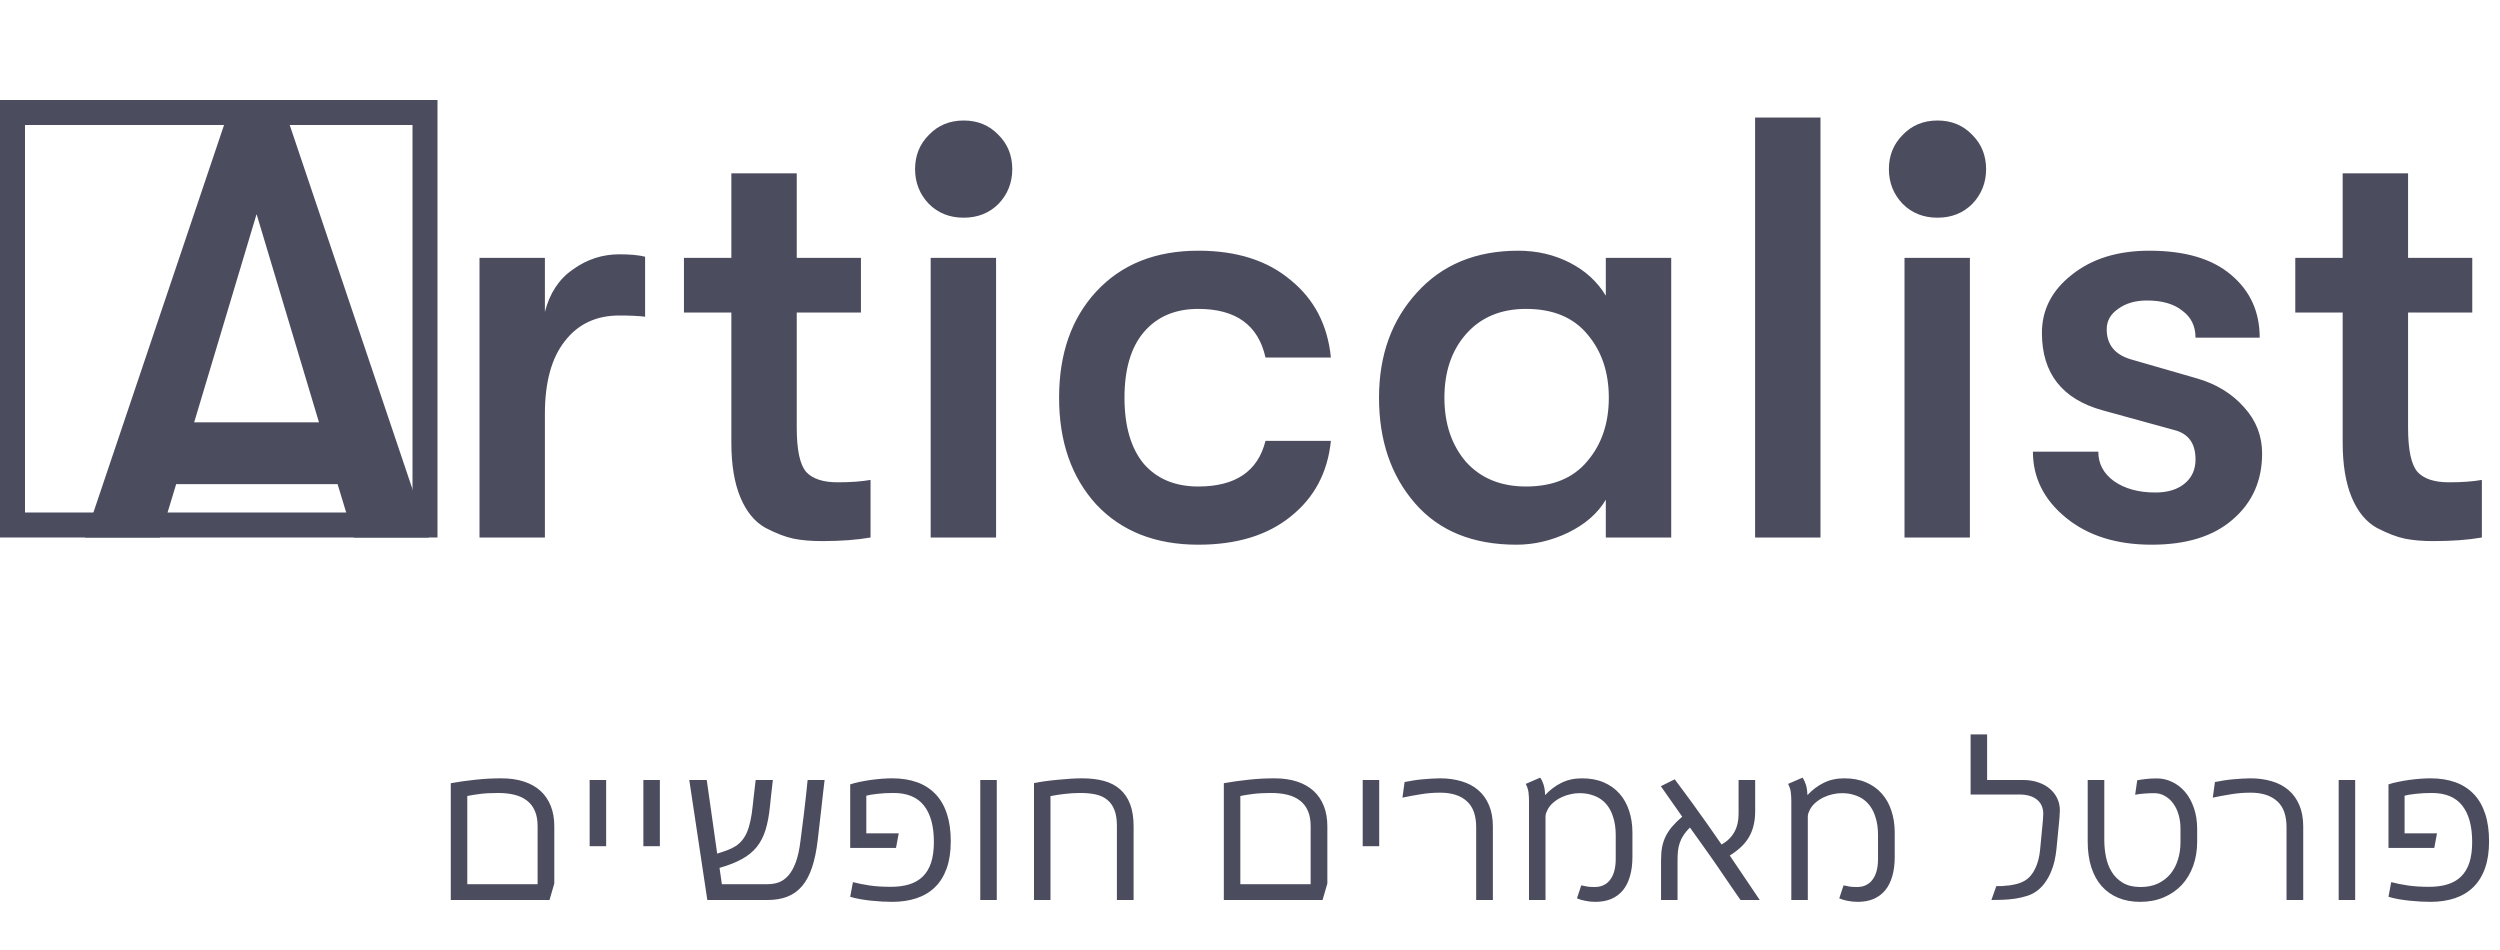
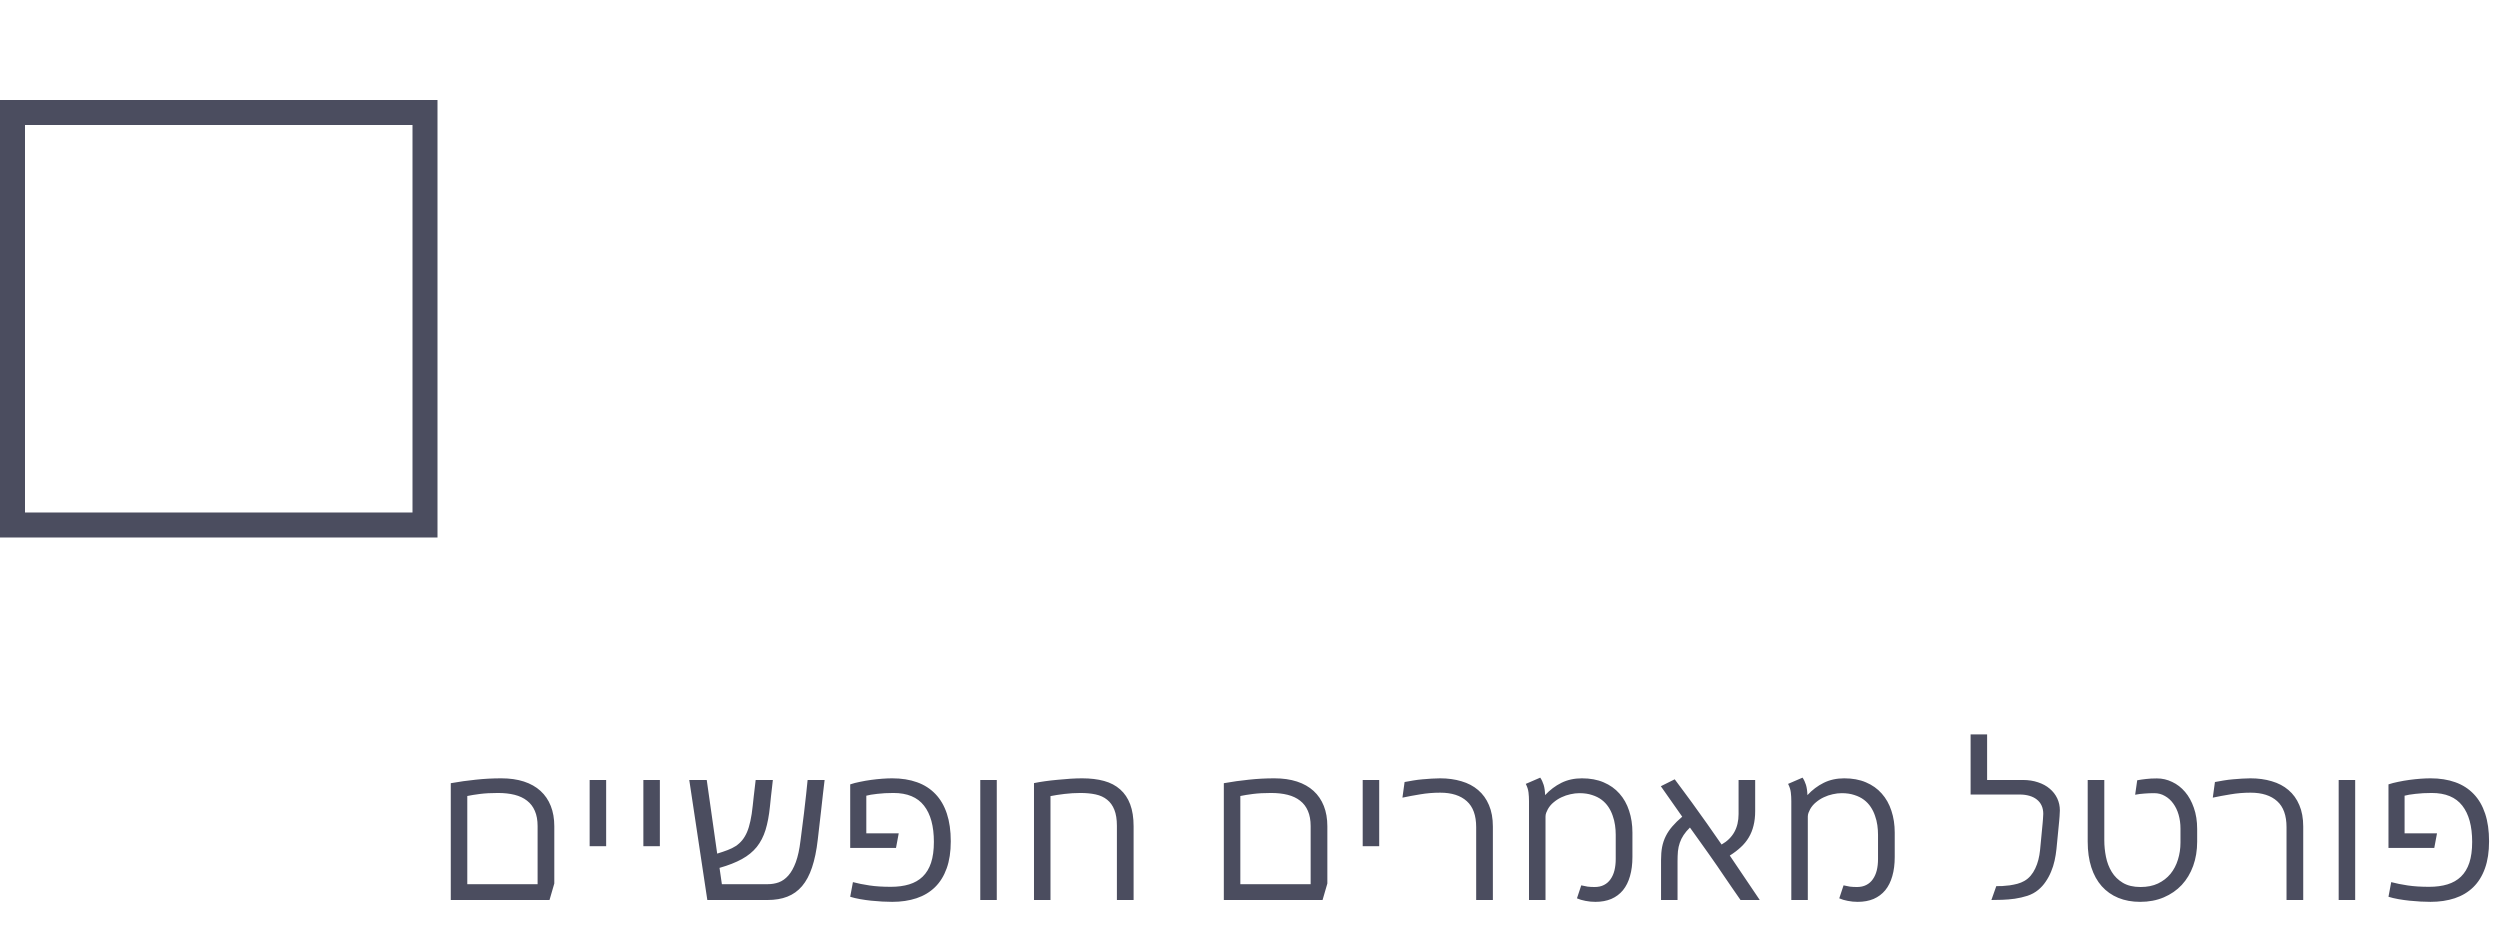
<svg xmlns="http://www.w3.org/2000/svg" width="200" height="76" viewBox="0 0 200 76" fill="none">
-   <path d="M28.302 43L27.006 38.728H14.094L12.798 43H6.798L18.126 9.4H22.974L34.302 43H28.302ZM15.534 33.784H25.518L20.526 17.128L15.534 33.784ZM38.36 43V20.632H43.592V24.952C43.976 23.448 44.728 22.312 45.848 21.544C46.968 20.744 48.2 20.344 49.544 20.344C50.408 20.344 51.096 20.408 51.608 20.536V25.336C51.064 25.272 50.376 25.24 49.544 25.24C47.688 25.24 46.232 25.928 45.176 27.304C44.12 28.648 43.592 30.584 43.592 33.112V43H38.36ZM67.004 38.584C68.06 38.584 68.94 38.52 69.644 38.392V43C68.556 43.192 67.26 43.288 65.756 43.288C64.892 43.288 64.14 43.224 63.5 43.096C62.86 42.968 62.108 42.68 61.244 42.232C60.38 41.752 59.708 40.936 59.228 39.784C58.748 38.632 58.508 37.176 58.508 35.416V25H54.716V20.632H58.508V13.864H63.74V20.632H68.876V25H63.74V34.216C63.74 36.008 63.996 37.192 64.508 37.768C65.02 38.312 65.852 38.584 67.004 38.584ZM79.878 16.312C79.142 17.048 78.214 17.416 77.094 17.416C75.974 17.416 75.046 17.048 74.31 16.312C73.574 15.544 73.206 14.616 73.206 13.528C73.206 12.44 73.574 11.528 74.31 10.792C75.046 10.024 75.974 9.64 77.094 9.64C78.214 9.64 79.142 10.024 79.878 10.792C80.614 11.528 80.982 12.44 80.982 13.528C80.982 14.616 80.614 15.544 79.878 16.312ZM74.454 43V20.632H79.686V43H74.454ZM95.863 43.576C92.439 43.576 89.719 42.504 87.703 40.36C85.719 38.184 84.727 35.336 84.727 31.816C84.727 28.296 85.719 25.464 87.703 23.32C89.719 21.144 92.439 20.056 95.863 20.056C98.935 20.056 101.399 20.84 103.255 22.408C105.143 23.944 106.215 26.008 106.471 28.6H101.239C100.663 26.008 98.871 24.712 95.863 24.712C94.007 24.712 92.551 25.336 91.495 26.584C90.471 27.8 89.959 29.544 89.959 31.816C89.959 34.088 90.471 35.848 91.495 37.096C92.551 38.312 94.007 38.92 95.863 38.92C98.839 38.92 100.631 37.704 101.239 35.272H106.471C106.215 37.8 105.143 39.816 103.255 41.32C101.399 42.824 98.935 43.576 95.863 43.576ZM121.313 43.576C117.825 43.576 115.121 42.472 113.201 40.264C111.281 38.056 110.321 35.24 110.321 31.816C110.321 28.424 111.329 25.624 113.345 23.416C115.361 21.176 118.065 20.056 121.457 20.056C122.961 20.056 124.337 20.376 125.585 21.016C126.833 21.656 127.793 22.536 128.465 23.656V20.632H133.697V43H128.465V39.976C127.825 41.064 126.817 41.944 125.441 42.616C124.097 43.256 122.721 43.576 121.313 43.576ZM122.081 38.92C124.225 38.92 125.857 38.248 126.977 36.904C128.129 35.56 128.705 33.864 128.705 31.816C128.705 29.768 128.129 28.072 126.977 26.728C125.857 25.384 124.225 24.712 122.081 24.712C120.065 24.712 118.465 25.384 117.281 26.728C116.129 28.04 115.553 29.736 115.553 31.816C115.553 33.896 116.129 35.608 117.281 36.952C118.465 38.264 120.065 38.92 122.081 38.92ZM140.407 43V9.4H145.639V43H140.407ZM157.784 16.312C157.048 17.048 156.12 17.416 155 17.416C153.88 17.416 152.952 17.048 152.216 16.312C151.48 15.544 151.112 14.616 151.112 13.528C151.112 12.44 151.48 11.528 152.216 10.792C152.952 10.024 153.88 9.64 155 9.64C156.12 9.64 157.048 10.024 157.784 10.792C158.52 11.528 158.888 12.44 158.888 13.528C158.888 14.616 158.52 15.544 157.784 16.312ZM152.36 43V20.632H157.592V43H152.36ZM172.137 43.576C169.321 43.576 167.033 42.856 165.273 41.416C163.513 39.976 162.633 38.216 162.633 36.136H167.865C167.865 37.096 168.281 37.88 169.113 38.488C169.977 39.096 171.081 39.4 172.425 39.4C173.417 39.4 174.201 39.16 174.777 38.68C175.353 38.2 175.641 37.56 175.641 36.76C175.641 35.48 175.081 34.696 173.961 34.408L168.201 32.824C164.969 31.928 163.353 29.864 163.353 26.632C163.353 24.776 164.153 23.224 165.753 21.976C167.353 20.696 169.417 20.056 171.945 20.056C174.793 20.056 176.969 20.696 178.473 21.976C180.009 23.256 180.777 24.936 180.777 27.016H175.641C175.641 26.088 175.289 25.368 174.585 24.856C173.913 24.312 172.969 24.04 171.753 24.04C170.825 24.04 170.057 24.264 169.449 24.712C168.841 25.128 168.537 25.672 168.537 26.344C168.537 27.56 169.177 28.36 170.457 28.744L175.785 30.28C177.321 30.728 178.569 31.496 179.529 32.584C180.489 33.64 180.969 34.872 180.969 36.28C180.969 38.456 180.185 40.216 178.617 41.56C177.081 42.904 174.921 43.576 172.137 43.576ZM195.91 38.584C196.966 38.584 197.846 38.52 198.55 38.392V43C197.462 43.192 196.166 43.288 194.662 43.288C193.798 43.288 193.046 43.224 192.406 43.096C191.766 42.968 191.014 42.68 190.15 42.232C189.286 41.752 188.614 40.936 188.134 39.784C187.654 38.632 187.414 37.176 187.414 35.416V25H183.622V20.632H187.414V13.864H192.646V20.632H197.782V25H192.646V34.216C192.646 36.008 192.902 37.192 193.414 37.768C193.926 38.312 194.758 38.584 195.91 38.584Z" fill="#4B4D5F" />
  <path d="M44.344 70.68L43.961 72H36.062V62.656C36.729 62.536 37.396 62.443 38.062 62.375C38.729 62.302 39.411 62.266 40.109 62.266C40.786 62.266 41.388 62.352 41.914 62.523C42.44 62.695 42.883 62.945 43.242 63.273C43.602 63.602 43.875 64.003 44.062 64.477C44.25 64.951 44.344 65.492 44.344 66.102V70.68ZM43.008 70.734V66.086C43.008 65.612 42.935 65.208 42.789 64.875C42.648 64.542 42.44 64.268 42.164 64.055C41.893 63.841 41.562 63.685 41.172 63.586C40.781 63.487 40.336 63.438 39.836 63.438C39.284 63.438 38.805 63.464 38.398 63.516C37.992 63.568 37.654 63.622 37.383 63.68V70.734H43.008ZM48.492 67.695H47.172V62.398H48.492V67.695ZM52.789 67.695H51.469V62.398H52.789V67.695ZM65.969 62.398C65.938 62.664 65.896 63.016 65.844 63.453C65.802 63.828 65.747 64.318 65.68 64.922C65.612 65.526 65.526 66.273 65.422 67.164C65.323 68.039 65.169 68.784 64.961 69.398C64.758 70.008 64.492 70.505 64.164 70.891C63.836 71.276 63.443 71.557 62.984 71.734C62.531 71.912 62.005 72 61.406 72H56.586L55.141 62.398H56.539L57.375 68.289C57.682 68.195 57.958 68.102 58.203 68.008C58.453 67.914 58.675 67.805 58.867 67.68C59.06 67.549 59.229 67.396 59.375 67.219C59.521 67.042 59.648 66.828 59.758 66.578C59.867 66.323 59.958 66.023 60.031 65.68C60.109 65.331 60.172 64.922 60.219 64.453C60.245 64.213 60.271 63.974 60.297 63.734C60.323 63.49 60.349 63.268 60.375 63.07C60.401 62.836 60.427 62.612 60.453 62.398H61.828C61.807 62.586 61.784 62.794 61.758 63.023C61.732 63.221 61.706 63.448 61.68 63.703C61.654 63.958 61.625 64.234 61.594 64.531C61.521 65.25 61.404 65.872 61.242 66.398C61.081 66.919 60.846 67.372 60.539 67.758C60.232 68.138 59.836 68.461 59.352 68.727C58.872 68.992 58.276 69.227 57.562 69.43L57.75 70.734H61.422C61.734 70.734 62.029 70.685 62.305 70.586C62.586 70.482 62.841 70.299 63.07 70.039C63.3 69.779 63.497 69.424 63.664 68.977C63.831 68.523 63.956 67.951 64.039 67.258C64.154 66.393 64.247 65.656 64.32 65.047C64.393 64.438 64.451 63.935 64.492 63.539C64.544 63.075 64.583 62.695 64.609 62.398H65.969ZM76.062 67.305C76.062 68.138 75.953 68.859 75.734 69.469C75.516 70.078 75.203 70.581 74.797 70.977C74.391 71.372 73.898 71.667 73.32 71.859C72.742 72.052 72.094 72.148 71.375 72.148C71.141 72.148 70.878 72.141 70.586 72.125C70.294 72.109 69.997 72.086 69.695 72.055C69.393 72.023 69.096 71.982 68.805 71.93C68.513 71.878 68.25 71.815 68.016 71.742L68.234 70.57C68.625 70.674 69.065 70.763 69.555 70.836C70.044 70.909 70.615 70.945 71.266 70.945C71.818 70.945 72.307 70.88 72.734 70.75C73.162 70.62 73.521 70.414 73.812 70.133C74.109 69.846 74.333 69.477 74.484 69.023C74.635 68.565 74.711 68.008 74.711 67.352C74.711 66.091 74.448 65.125 73.922 64.453C73.396 63.776 72.581 63.438 71.477 63.438C70.997 63.438 70.565 63.461 70.18 63.508C69.794 63.55 69.503 63.599 69.305 63.656V66.664H71.898L71.68 67.836H68.016V62.75C68.245 62.672 68.505 62.604 68.797 62.547C69.094 62.484 69.393 62.432 69.695 62.391C70.003 62.349 70.302 62.318 70.594 62.297C70.885 62.276 71.146 62.266 71.375 62.266C72.12 62.266 72.781 62.37 73.359 62.578C73.943 62.786 74.435 63.102 74.836 63.523C75.237 63.94 75.542 64.463 75.75 65.094C75.958 65.724 76.062 66.461 76.062 67.305ZM79.742 72H78.422V62.398H79.742V72ZM90.688 72H89.352V66.062C89.352 65.547 89.284 65.12 89.148 64.781C89.013 64.443 88.82 64.174 88.57 63.977C88.32 63.773 88.016 63.633 87.656 63.555C87.297 63.477 86.891 63.438 86.438 63.438C86.005 63.438 85.576 63.464 85.148 63.516C84.721 63.568 84.352 63.625 84.039 63.688V72H82.719V62.648C82.969 62.596 83.258 62.547 83.586 62.5C83.919 62.453 84.26 62.414 84.609 62.383C84.958 62.346 85.302 62.318 85.641 62.297C85.984 62.276 86.294 62.266 86.57 62.266C87.232 62.266 87.818 62.336 88.328 62.477C88.838 62.617 89.268 62.844 89.617 63.156C89.966 63.464 90.232 63.859 90.414 64.344C90.596 64.828 90.688 65.414 90.688 66.102V72ZM106.188 70.68L105.805 72H97.906V62.656C98.573 62.536 99.24 62.443 99.906 62.375C100.573 62.302 101.255 62.266 101.953 62.266C102.63 62.266 103.232 62.352 103.758 62.523C104.284 62.695 104.727 62.945 105.086 63.273C105.445 63.602 105.719 64.003 105.906 64.477C106.094 64.951 106.188 65.492 106.188 66.102V70.68ZM104.852 70.734V66.086C104.852 65.612 104.779 65.208 104.633 64.875C104.492 64.542 104.284 64.268 104.008 64.055C103.737 63.841 103.406 63.685 103.016 63.586C102.625 63.487 102.18 63.438 101.68 63.438C101.128 63.438 100.648 63.464 100.242 63.516C99.836 63.568 99.497 63.622 99.227 63.68V70.734H104.852ZM110.336 67.695H109.016V62.398H110.336V67.695ZM119.43 72H118.094V66.172C118.094 65.234 117.844 64.542 117.344 64.094C116.844 63.641 116.135 63.414 115.219 63.414C114.672 63.414 114.138 63.458 113.617 63.547C113.102 63.63 112.628 63.719 112.195 63.812L112.367 62.562C112.586 62.516 112.818 62.474 113.062 62.438C113.312 62.396 113.562 62.365 113.812 62.344C114.062 62.318 114.305 62.3 114.539 62.289C114.779 62.273 115 62.266 115.203 62.266C115.828 62.266 116.398 62.344 116.914 62.5C117.435 62.651 117.88 62.885 118.25 63.203C118.625 63.521 118.914 63.922 119.117 64.406C119.326 64.891 119.43 65.463 119.43 66.125V72ZM130.594 68.555C130.594 69.133 130.529 69.646 130.398 70.094C130.273 70.537 130.086 70.912 129.836 71.219C129.586 71.521 129.276 71.753 128.906 71.914C128.536 72.07 128.112 72.148 127.633 72.148C127.357 72.148 127.091 72.122 126.836 72.07C126.581 72.023 126.354 71.956 126.156 71.867L126.5 70.828C126.672 70.87 126.841 70.904 127.008 70.93C127.174 70.951 127.362 70.961 127.57 70.961C127.862 70.961 128.112 70.906 128.32 70.797C128.534 70.688 128.708 70.534 128.844 70.336C128.984 70.138 129.089 69.904 129.156 69.633C129.224 69.357 129.258 69.052 129.258 68.719V66.781C129.258 66.531 129.24 66.276 129.203 66.016C129.167 65.755 129.104 65.503 129.016 65.258C128.932 65.008 128.818 64.773 128.672 64.555C128.526 64.336 128.346 64.146 128.133 63.984C127.919 63.823 127.664 63.695 127.367 63.602C127.076 63.503 126.737 63.453 126.352 63.453C126.122 63.453 125.883 63.482 125.633 63.539C125.388 63.591 125.151 63.672 124.922 63.781C124.698 63.885 124.49 64.018 124.297 64.18C124.104 64.336 123.948 64.521 123.828 64.734C123.781 64.823 123.737 64.919 123.695 65.023C123.659 65.122 123.641 65.224 123.641 65.328V72H122.32V64.086C122.32 63.846 122.307 63.617 122.281 63.398C122.255 63.175 122.182 62.945 122.062 62.711L123.219 62.211C123.333 62.378 123.424 62.57 123.492 62.789C123.56 63.008 123.599 63.281 123.609 63.609C123.995 63.193 124.43 62.865 124.914 62.625C125.398 62.385 125.945 62.266 126.555 62.266C127.211 62.266 127.789 62.372 128.289 62.586C128.794 62.8 129.216 63.099 129.555 63.484C129.898 63.87 130.156 64.328 130.328 64.859C130.505 65.391 130.594 65.974 130.594 66.609V68.555ZM140.781 72H139.242C138.997 71.641 138.768 71.31 138.555 71.008C138.346 70.701 138.143 70.404 137.945 70.117C137.753 69.831 137.56 69.547 137.367 69.266C137.174 68.984 136.969 68.69 136.75 68.383C136.531 68.07 136.294 67.737 136.039 67.383C135.789 67.029 135.508 66.635 135.195 66.203C134.987 66.406 134.818 66.607 134.688 66.805C134.557 67.003 134.456 67.208 134.383 67.422C134.31 67.63 134.26 67.857 134.234 68.102C134.214 68.341 134.203 68.607 134.203 68.898V72H132.883V68.812C132.883 68.417 132.911 68.065 132.969 67.758C133.031 67.445 133.13 67.154 133.266 66.883C133.401 66.612 133.576 66.354 133.789 66.109C134.003 65.859 134.266 65.602 134.578 65.336L132.867 62.898L133.977 62.344C134.211 62.656 134.445 62.971 134.68 63.289C134.914 63.602 135.141 63.909 135.359 64.211C135.578 64.513 135.789 64.807 135.992 65.094C136.195 65.375 136.385 65.641 136.562 65.891C136.974 66.474 137.362 67.031 137.727 67.562C138.633 67.047 139.086 66.234 139.086 65.125V62.398H140.414V64.891C140.414 65.318 140.37 65.706 140.281 66.055C140.198 66.398 140.07 66.713 139.898 67C139.732 67.281 139.521 67.539 139.266 67.773C139.016 68.008 138.721 68.232 138.383 68.445L140.781 72ZM151.578 68.555C151.578 69.133 151.513 69.646 151.383 70.094C151.258 70.537 151.07 70.912 150.82 71.219C150.57 71.521 150.26 71.753 149.891 71.914C149.521 72.07 149.096 72.148 148.617 72.148C148.341 72.148 148.076 72.122 147.82 72.07C147.565 72.023 147.339 71.956 147.141 71.867L147.484 70.828C147.656 70.87 147.826 70.904 147.992 70.93C148.159 70.951 148.346 70.961 148.555 70.961C148.846 70.961 149.096 70.906 149.305 70.797C149.518 70.688 149.693 70.534 149.828 70.336C149.969 70.138 150.073 69.904 150.141 69.633C150.208 69.357 150.242 69.052 150.242 68.719V66.781C150.242 66.531 150.224 66.276 150.188 66.016C150.151 65.755 150.089 65.503 150 65.258C149.917 65.008 149.802 64.773 149.656 64.555C149.51 64.336 149.331 64.146 149.117 63.984C148.904 63.823 148.648 63.695 148.352 63.602C148.06 63.503 147.721 63.453 147.336 63.453C147.107 63.453 146.867 63.482 146.617 63.539C146.372 63.591 146.135 63.672 145.906 63.781C145.682 63.885 145.474 64.018 145.281 64.18C145.089 64.336 144.932 64.521 144.812 64.734C144.766 64.823 144.721 64.919 144.68 65.023C144.643 65.122 144.625 65.224 144.625 65.328V72H143.305V64.086C143.305 63.846 143.292 63.617 143.266 63.398C143.24 63.175 143.167 62.945 143.047 62.711L144.203 62.211C144.318 62.378 144.409 62.57 144.477 62.789C144.544 63.008 144.583 63.281 144.594 63.609C144.979 63.193 145.414 62.865 145.898 62.625C146.383 62.385 146.93 62.266 147.539 62.266C148.195 62.266 148.773 62.372 149.273 62.586C149.779 62.8 150.201 63.099 150.539 63.484C150.883 63.87 151.141 64.328 151.312 64.859C151.49 65.391 151.578 65.974 151.578 66.609V68.555ZM164.789 64.836C164.789 64.982 164.781 65.135 164.766 65.297C164.755 65.458 164.745 65.588 164.734 65.688L164.516 67.93C164.484 68.237 164.435 68.544 164.367 68.852C164.299 69.159 164.206 69.453 164.086 69.734C163.971 70.016 163.828 70.281 163.656 70.531C163.49 70.781 163.289 71.003 163.055 71.195C162.81 71.398 162.523 71.555 162.195 71.664C161.867 71.768 161.529 71.846 161.18 71.898C160.836 71.945 160.5 71.974 160.172 71.984C159.844 71.99 159.557 71.995 159.312 72L159.703 70.891C159.839 70.891 160 70.888 160.188 70.883C160.375 70.872 160.57 70.854 160.773 70.828C160.982 70.797 161.188 70.755 161.391 70.703C161.599 70.646 161.784 70.57 161.945 70.477C162.138 70.367 162.307 70.227 162.453 70.055C162.599 69.883 162.721 69.69 162.82 69.477C162.924 69.258 163.008 69.026 163.07 68.781C163.133 68.531 163.177 68.279 163.203 68.023L163.414 65.82C163.419 65.768 163.427 65.669 163.438 65.523C163.453 65.378 163.461 65.24 163.461 65.109C163.461 64.859 163.417 64.638 163.328 64.445C163.24 64.253 163.112 64.091 162.945 63.961C162.784 63.831 162.586 63.732 162.352 63.664C162.117 63.596 161.857 63.562 161.57 63.562H157.648V58.75H158.969V62.398H161.828C162.276 62.398 162.682 62.461 163.047 62.586C163.411 62.706 163.721 62.875 163.977 63.094C164.237 63.312 164.438 63.57 164.578 63.867C164.719 64.164 164.789 64.487 164.789 64.836ZM175.773 67.328C175.773 68.031 175.667 68.68 175.453 69.273C175.24 69.862 174.935 70.37 174.539 70.797C174.143 71.219 173.664 71.549 173.102 71.789C172.539 72.029 171.909 72.148 171.211 72.148C170.565 72.148 169.982 72.042 169.461 71.828C168.945 71.615 168.505 71.305 168.141 70.898C167.776 70.487 167.497 69.982 167.305 69.383C167.112 68.784 167.016 68.099 167.016 67.328V62.398H168.344V67.227C168.344 67.664 168.388 68.104 168.477 68.547C168.565 68.99 168.719 69.391 168.938 69.75C169.156 70.109 169.453 70.401 169.828 70.625C170.203 70.849 170.674 70.961 171.242 70.961C171.779 70.961 172.245 70.867 172.641 70.68C173.042 70.487 173.375 70.229 173.641 69.906C173.906 69.578 174.104 69.201 174.234 68.773C174.37 68.341 174.438 67.885 174.438 67.406V66.289C174.438 65.893 174.388 65.523 174.289 65.18C174.19 64.836 174.047 64.537 173.859 64.281C173.677 64.026 173.456 63.825 173.195 63.68C172.94 63.529 172.654 63.453 172.336 63.453C172.06 63.453 171.799 63.464 171.555 63.484C171.31 63.5 171.062 63.531 170.812 63.578L170.977 62.422C171.206 62.38 171.44 62.346 171.68 62.32C171.924 62.289 172.216 62.273 172.555 62.273C172.982 62.273 173.388 62.367 173.773 62.555C174.164 62.737 174.508 63.003 174.805 63.352C175.102 63.7 175.336 64.125 175.508 64.625C175.685 65.125 175.773 65.69 175.773 66.32V67.328ZM184.258 72H182.922V66.172C182.922 65.234 182.672 64.542 182.172 64.094C181.672 63.641 180.964 63.414 180.047 63.414C179.5 63.414 178.966 63.458 178.445 63.547C177.93 63.63 177.456 63.719 177.023 63.812L177.195 62.562C177.414 62.516 177.646 62.474 177.891 62.438C178.141 62.396 178.391 62.365 178.641 62.344C178.891 62.318 179.133 62.3 179.367 62.289C179.607 62.273 179.828 62.266 180.031 62.266C180.656 62.266 181.227 62.344 181.742 62.5C182.263 62.651 182.708 62.885 183.078 63.203C183.453 63.521 183.742 63.922 183.945 64.406C184.154 64.891 184.258 65.463 184.258 66.125V72ZM188.414 72H187.094V62.398H188.414V72ZM199.125 67.305C199.125 68.138 199.016 68.859 198.797 69.469C198.578 70.078 198.266 70.581 197.859 70.977C197.453 71.372 196.961 71.667 196.383 71.859C195.805 72.052 195.156 72.148 194.438 72.148C194.203 72.148 193.94 72.141 193.648 72.125C193.357 72.109 193.06 72.086 192.758 72.055C192.456 72.023 192.159 71.982 191.867 71.93C191.576 71.878 191.312 71.815 191.078 71.742L191.297 70.57C191.688 70.674 192.128 70.763 192.617 70.836C193.107 70.909 193.677 70.945 194.328 70.945C194.88 70.945 195.37 70.88 195.797 70.75C196.224 70.62 196.583 70.414 196.875 70.133C197.172 69.846 197.396 69.477 197.547 69.023C197.698 68.565 197.773 68.008 197.773 67.352C197.773 66.091 197.51 65.125 196.984 64.453C196.458 63.776 195.643 63.438 194.539 63.438C194.06 63.438 193.628 63.461 193.242 63.508C192.857 63.55 192.565 63.599 192.367 63.656V66.664H194.961L194.742 67.836H191.078V62.75C191.307 62.672 191.568 62.604 191.859 62.547C192.156 62.484 192.456 62.432 192.758 62.391C193.065 62.349 193.365 62.318 193.656 62.297C193.948 62.276 194.208 62.266 194.438 62.266C195.182 62.266 195.844 62.37 196.422 62.578C197.005 62.786 197.497 63.102 197.898 63.523C198.299 63.94 198.604 64.463 198.812 65.094C199.021 65.724 199.125 66.461 199.125 67.305Z" fill="#4B4D5F" />
  <rect x="1" y="9" width="33" height="33" stroke="#4B4D5F" stroke-width="2" />
</svg>